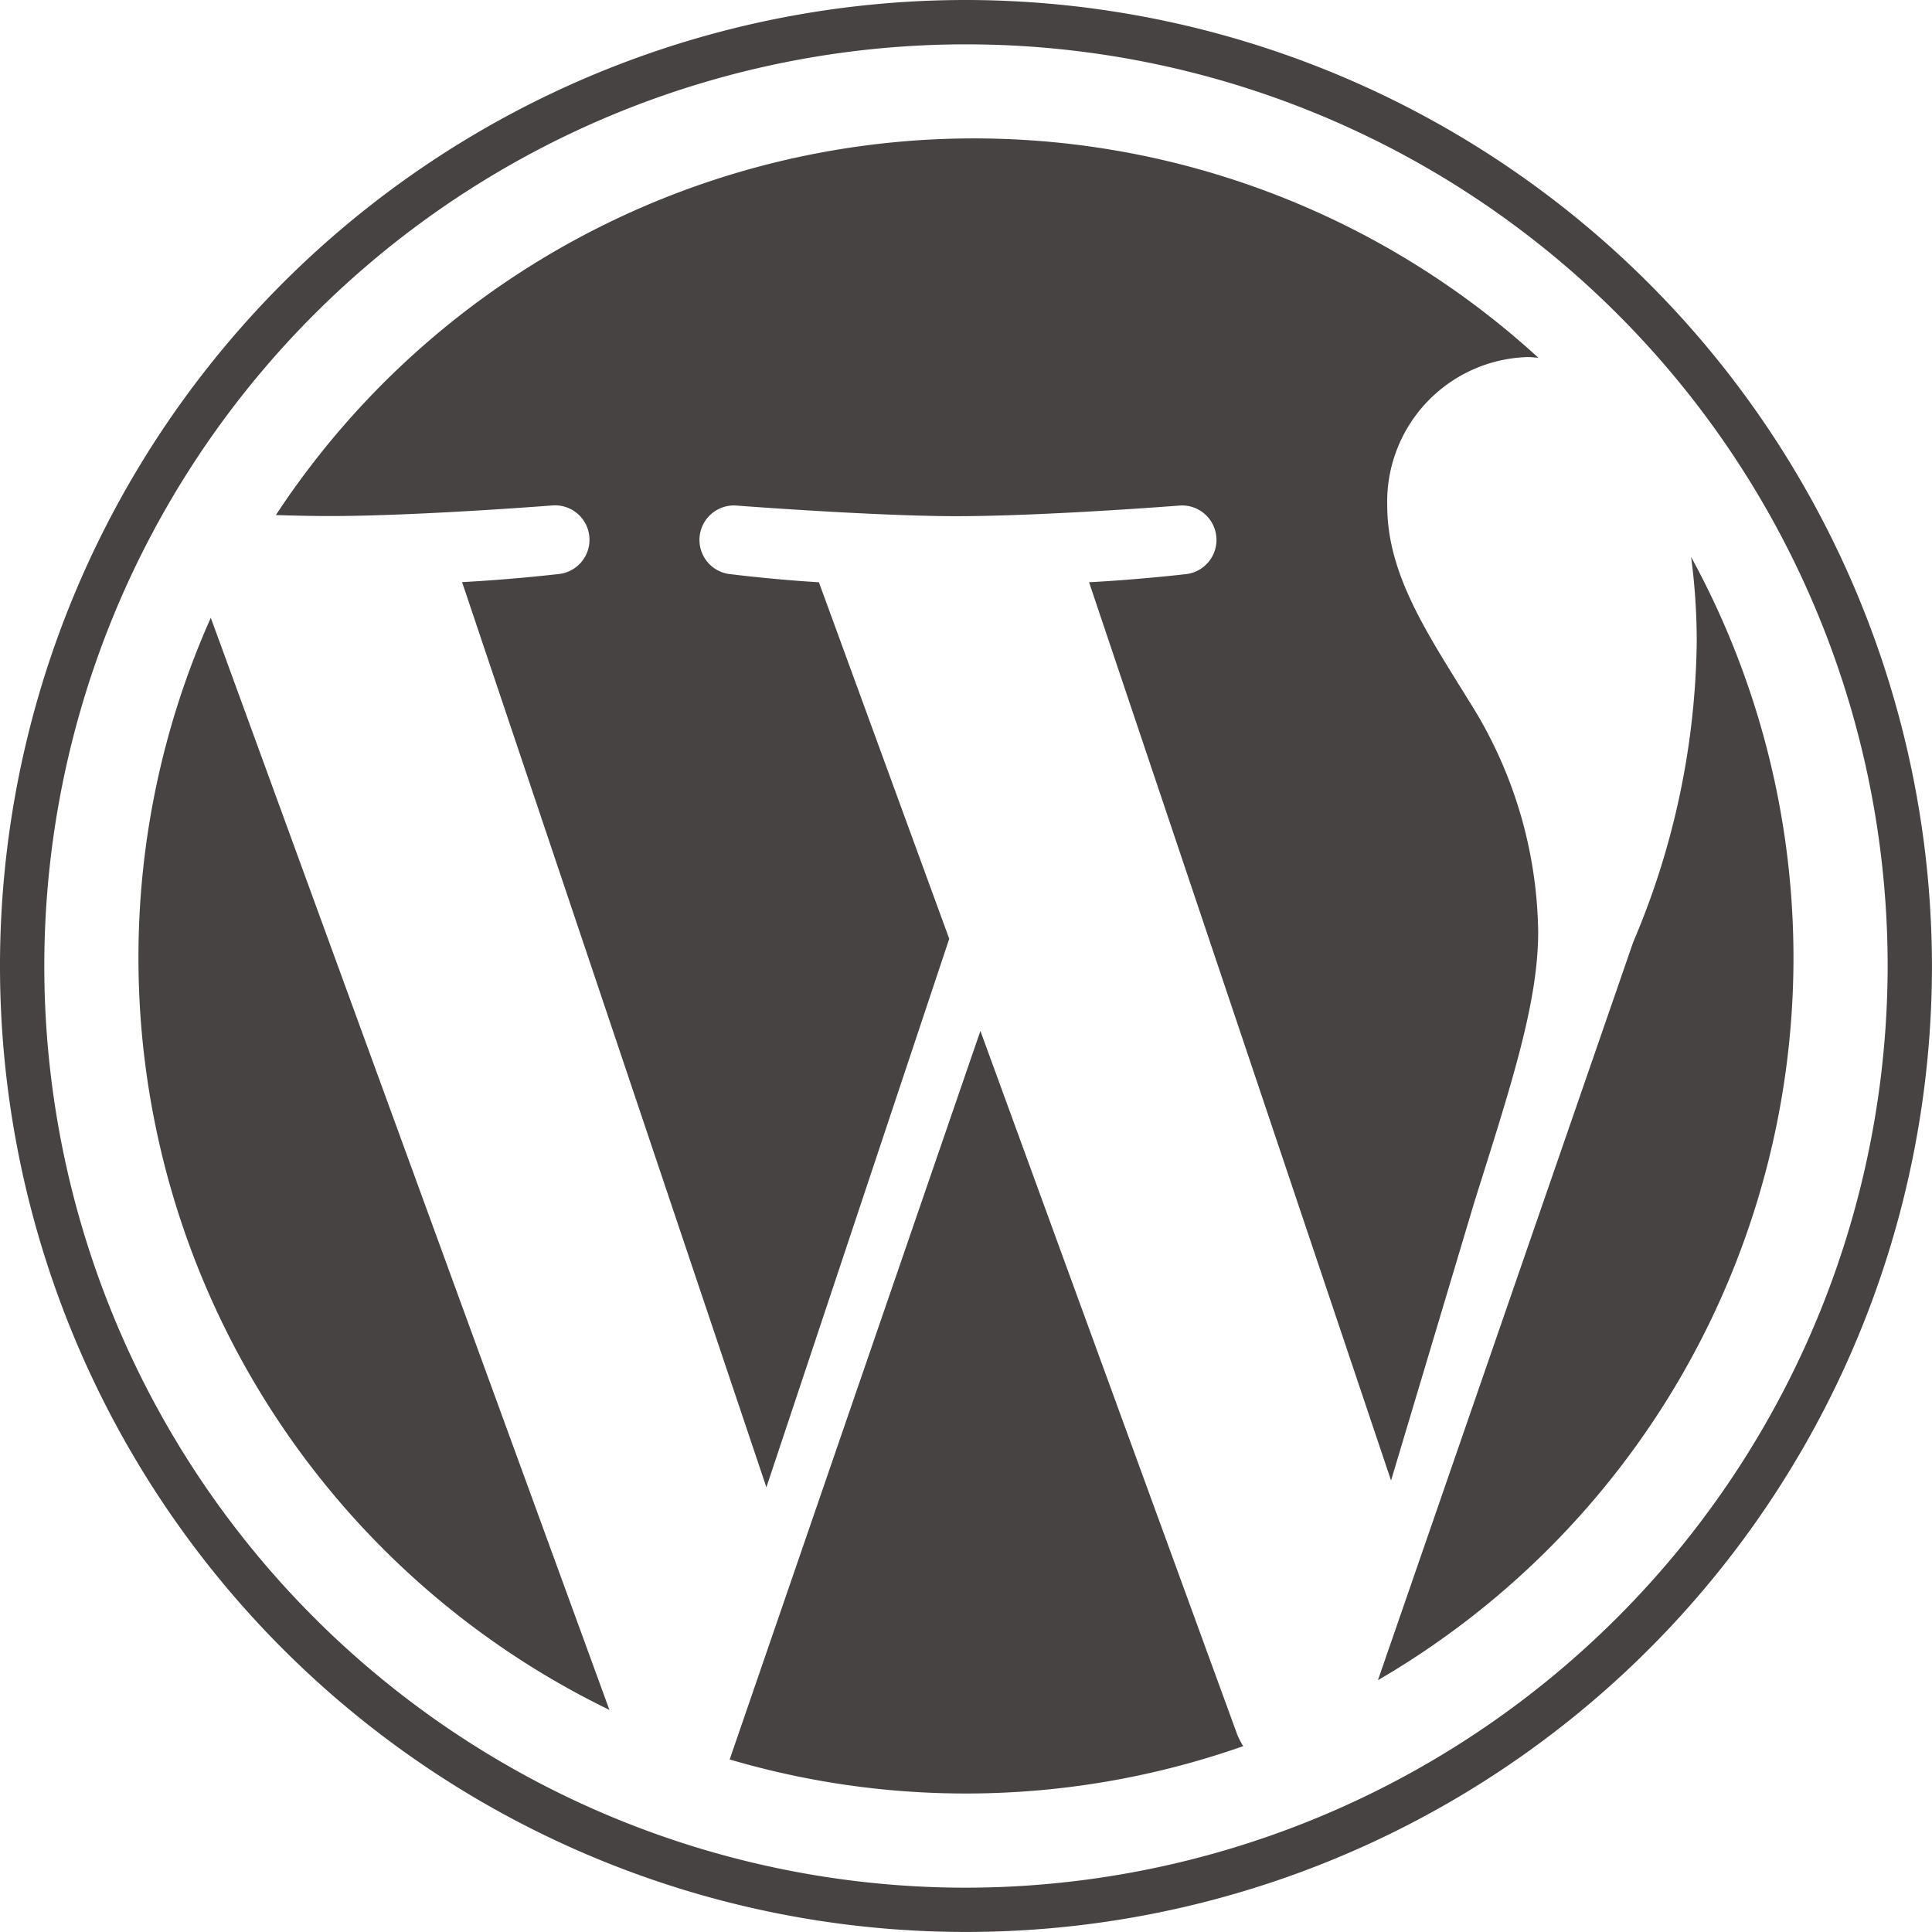
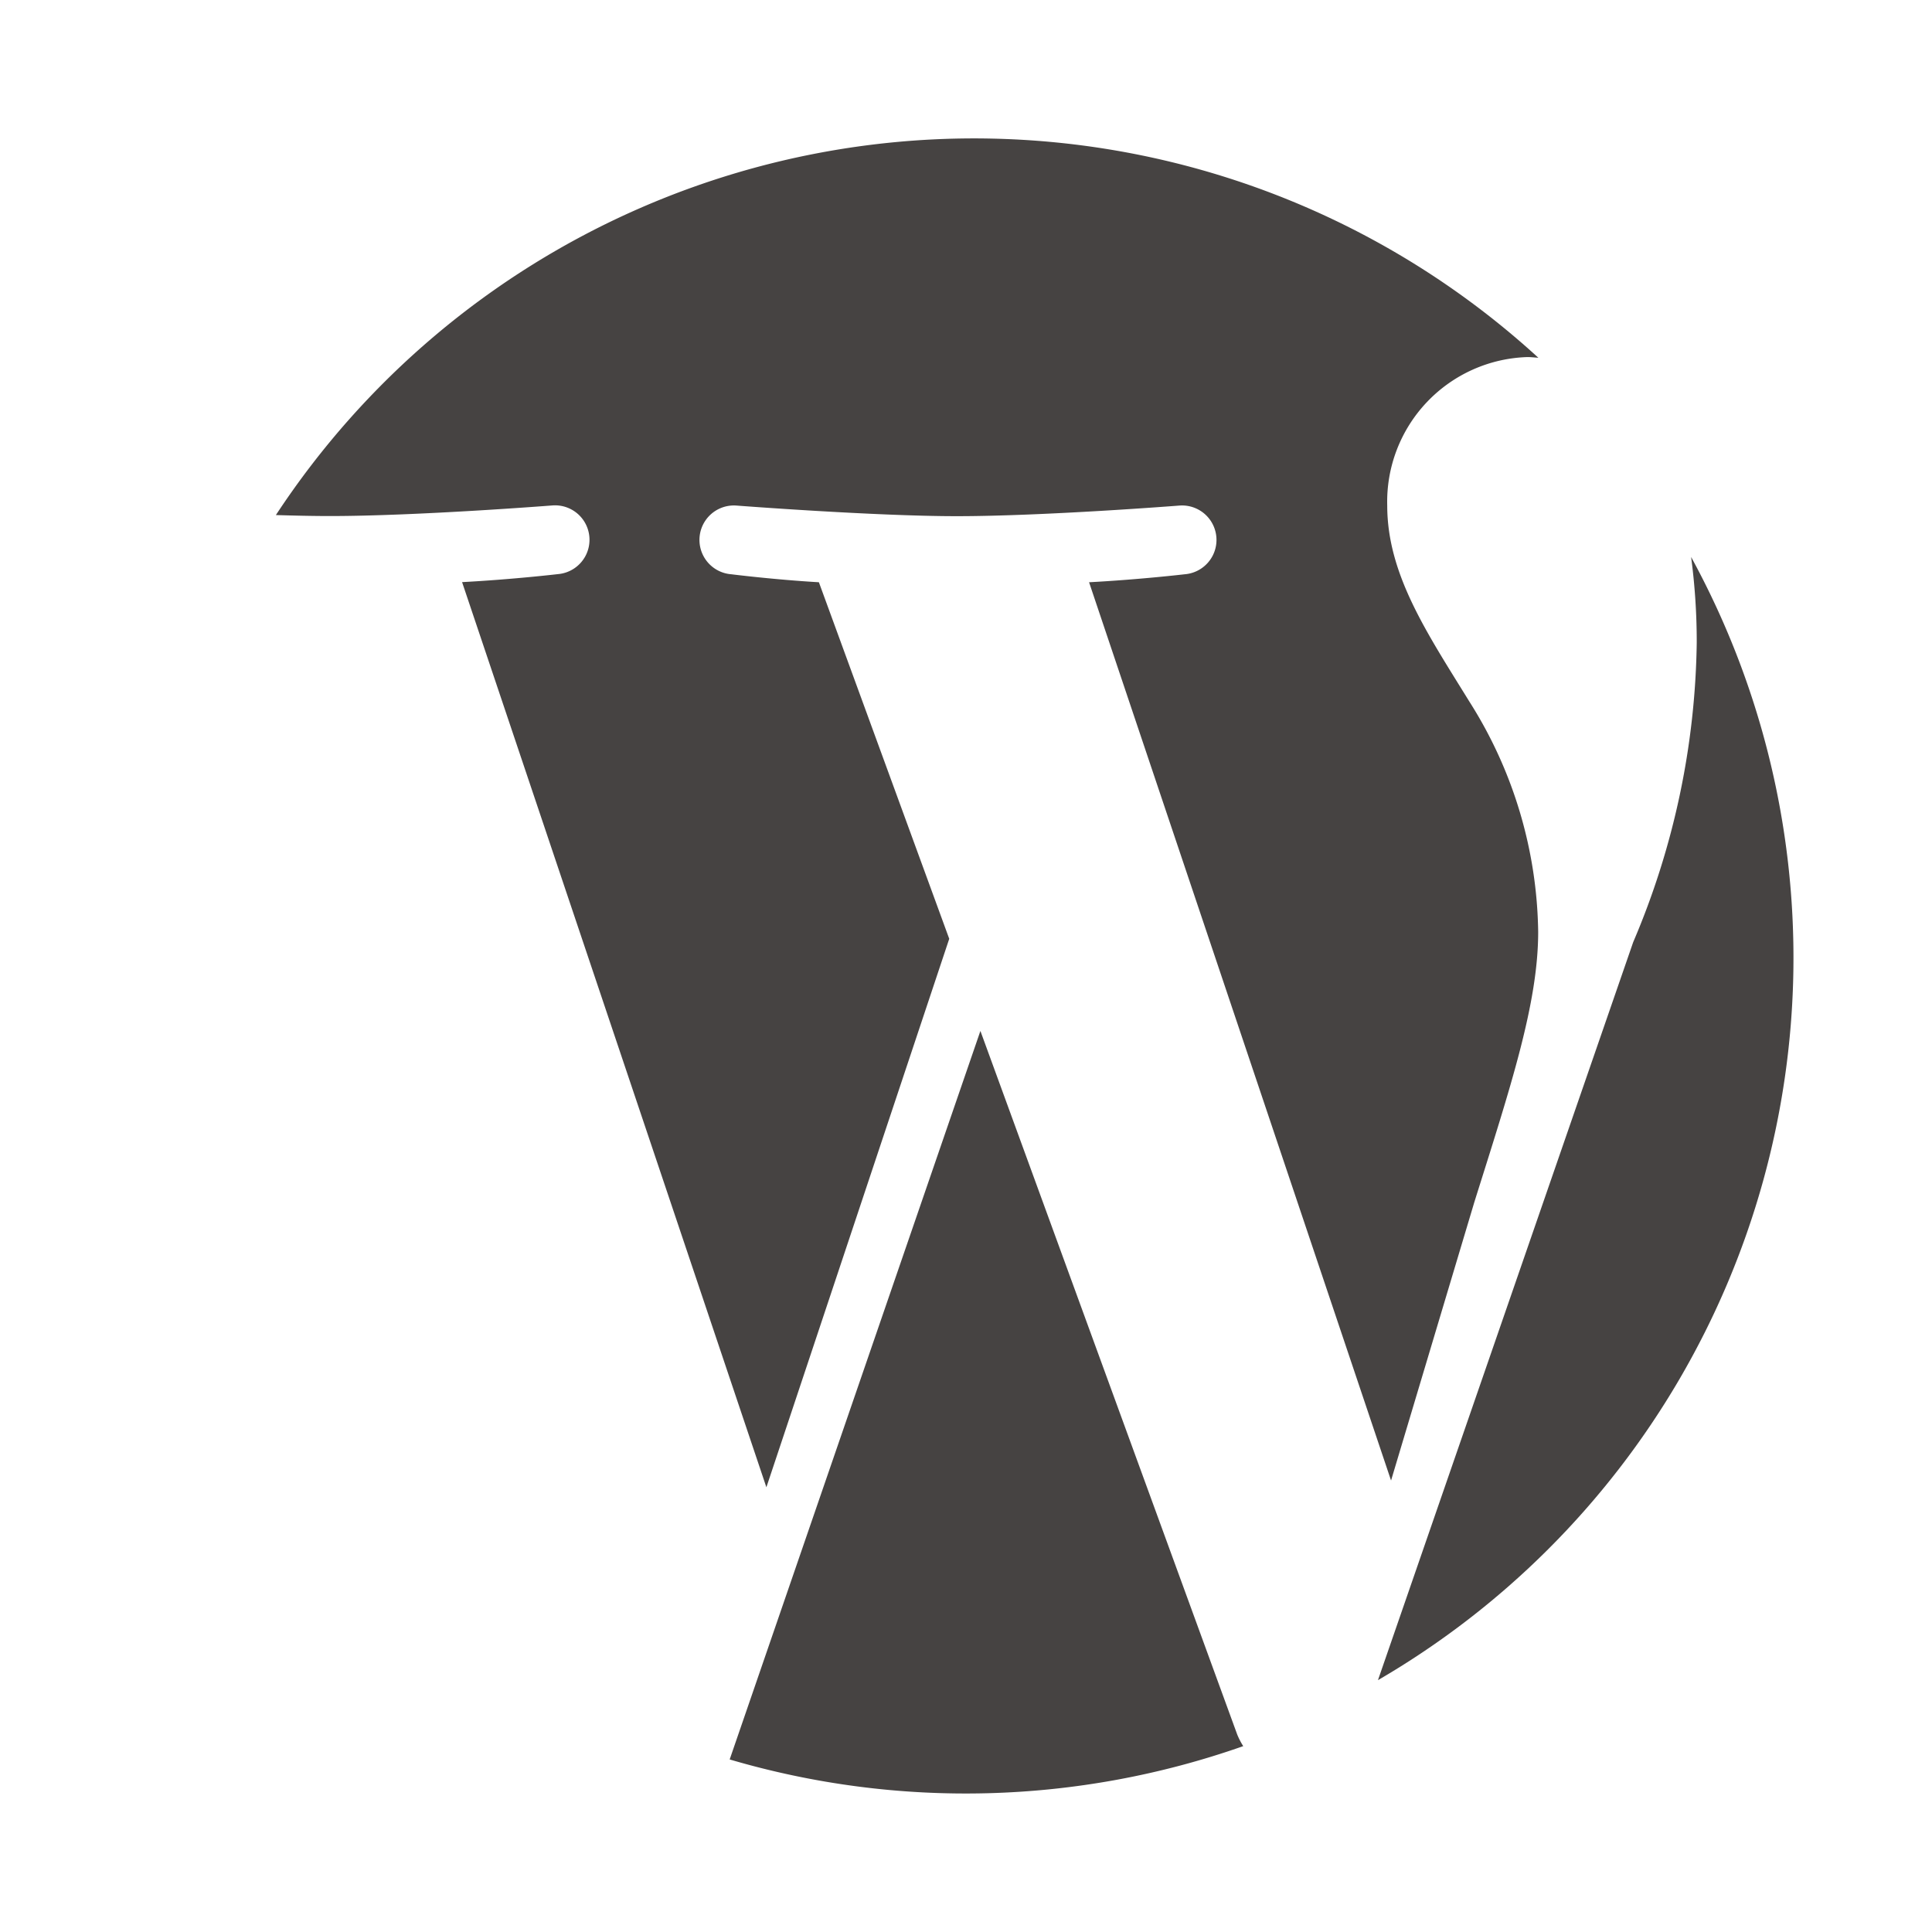
<svg xmlns="http://www.w3.org/2000/svg" viewBox="0 0 45.001 45">
-   <path id="Tracciato_42199" data-name="Tracciato 42199" d="M8.708,47.793A19.467,19.467,0,0,0,19.678,65.31L10.393,39.872A19.39,19.39,0,0,0,8.708,47.793Z" transform="translate(-5.483 -25.482)" fill="#464342" />
  <path id="Tracciato_42200" data-name="Tracciato 42200" d="M46.754,27.189a10.248,10.248,0,0,0-1.605-5.368c-.987-1.6-1.911-2.961-1.911-4.564A3.37,3.37,0,0,1,46.506,13.8c.086,0,.168.011.252.016a19.46,19.46,0,0,0-29.406,3.664c.457.014.887.023,1.253.023,2.036,0,5.187-.247,5.187-.247a.8.8,0,0,1,.125,1.6s-1.054.124-2.228.186l7.088,21.083,4.259-12.775L30,19.045c-1.048-.061-2.041-.186-2.041-.186a.8.8,0,0,1,.123-1.6s3.214.247,5.127.247c2.035,0,5.187-.247,5.187-.247a.8.8,0,0,1,.125,1.6s-1.057.124-2.228.186l7.034,20.923,1.941-6.488C46.114,30.789,46.754,28.855,46.754,27.189Z" transform="translate(-10.926 -5.483)" fill="#464342" />
-   <path id="Tracciato_42201" data-name="Tracciato 42201" d="M52.256,65.857l-5.84,16.969a19.473,19.473,0,0,0,11.962-.31,1.709,1.709,0,0,1-.139-.268Z" transform="translate(-29.42 -41.844)" fill="#464342" />
+   <path id="Tracciato_42201" data-name="Tracciato 42201" d="M52.256,65.857l-5.84,16.969a19.473,19.473,0,0,0,11.962-.31,1.709,1.709,0,0,1-.139-.268" transform="translate(-29.42 -41.844)" fill="#464342" />
  <path id="Tracciato_42202" data-name="Tracciato 42202" d="M94.975,36.046a14.933,14.933,0,0,1,.131,2,18.361,18.361,0,0,1-1.48,6.972L87.681,62.208a19.467,19.467,0,0,0,7.294-26.162Z" transform="translate(-55.585 -23.073)" fill="#464342" />
-   <path id="Tracciato_42203" data-name="Tracciato 42203" d="M22.5,0A22.5,22.5,0,1,0,45,22.5,22.525,22.525,0,0,0,22.5,0Zm0,43.969A21.468,21.468,0,1,1,43.968,22.5,21.493,21.493,0,0,1,22.5,43.969Z" transform="translate(0 0)" fill="#464342" />
</svg>